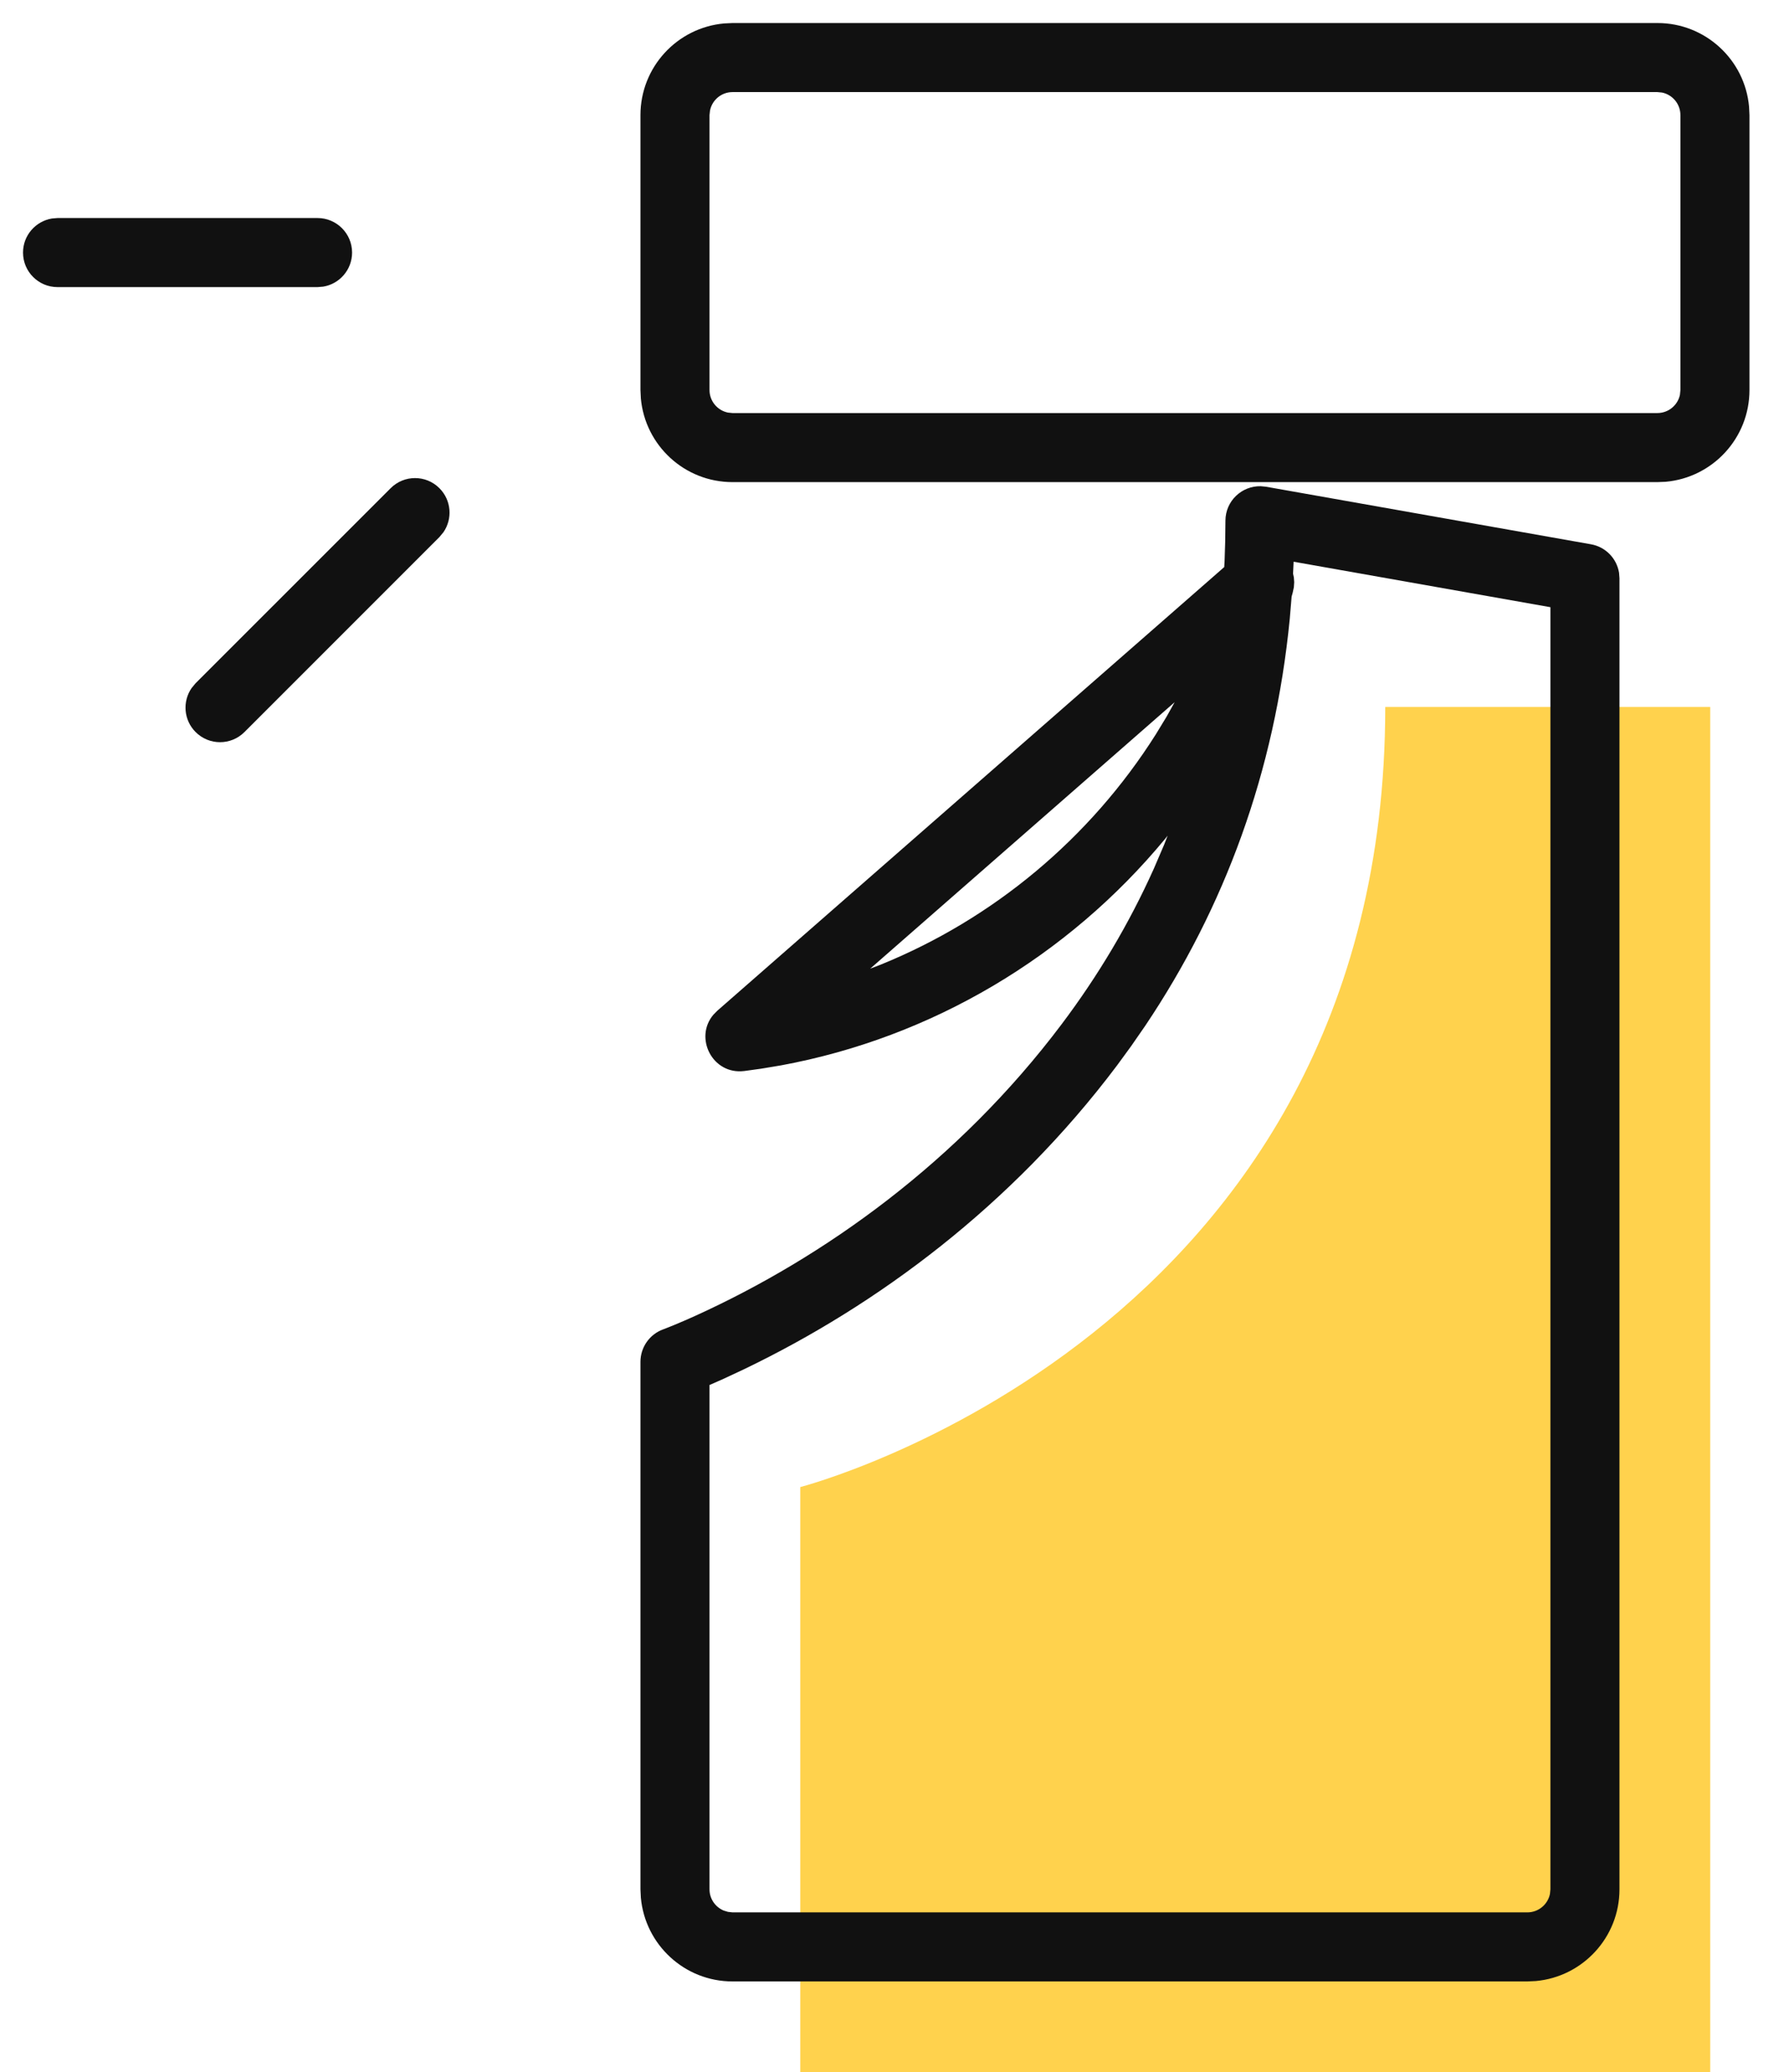
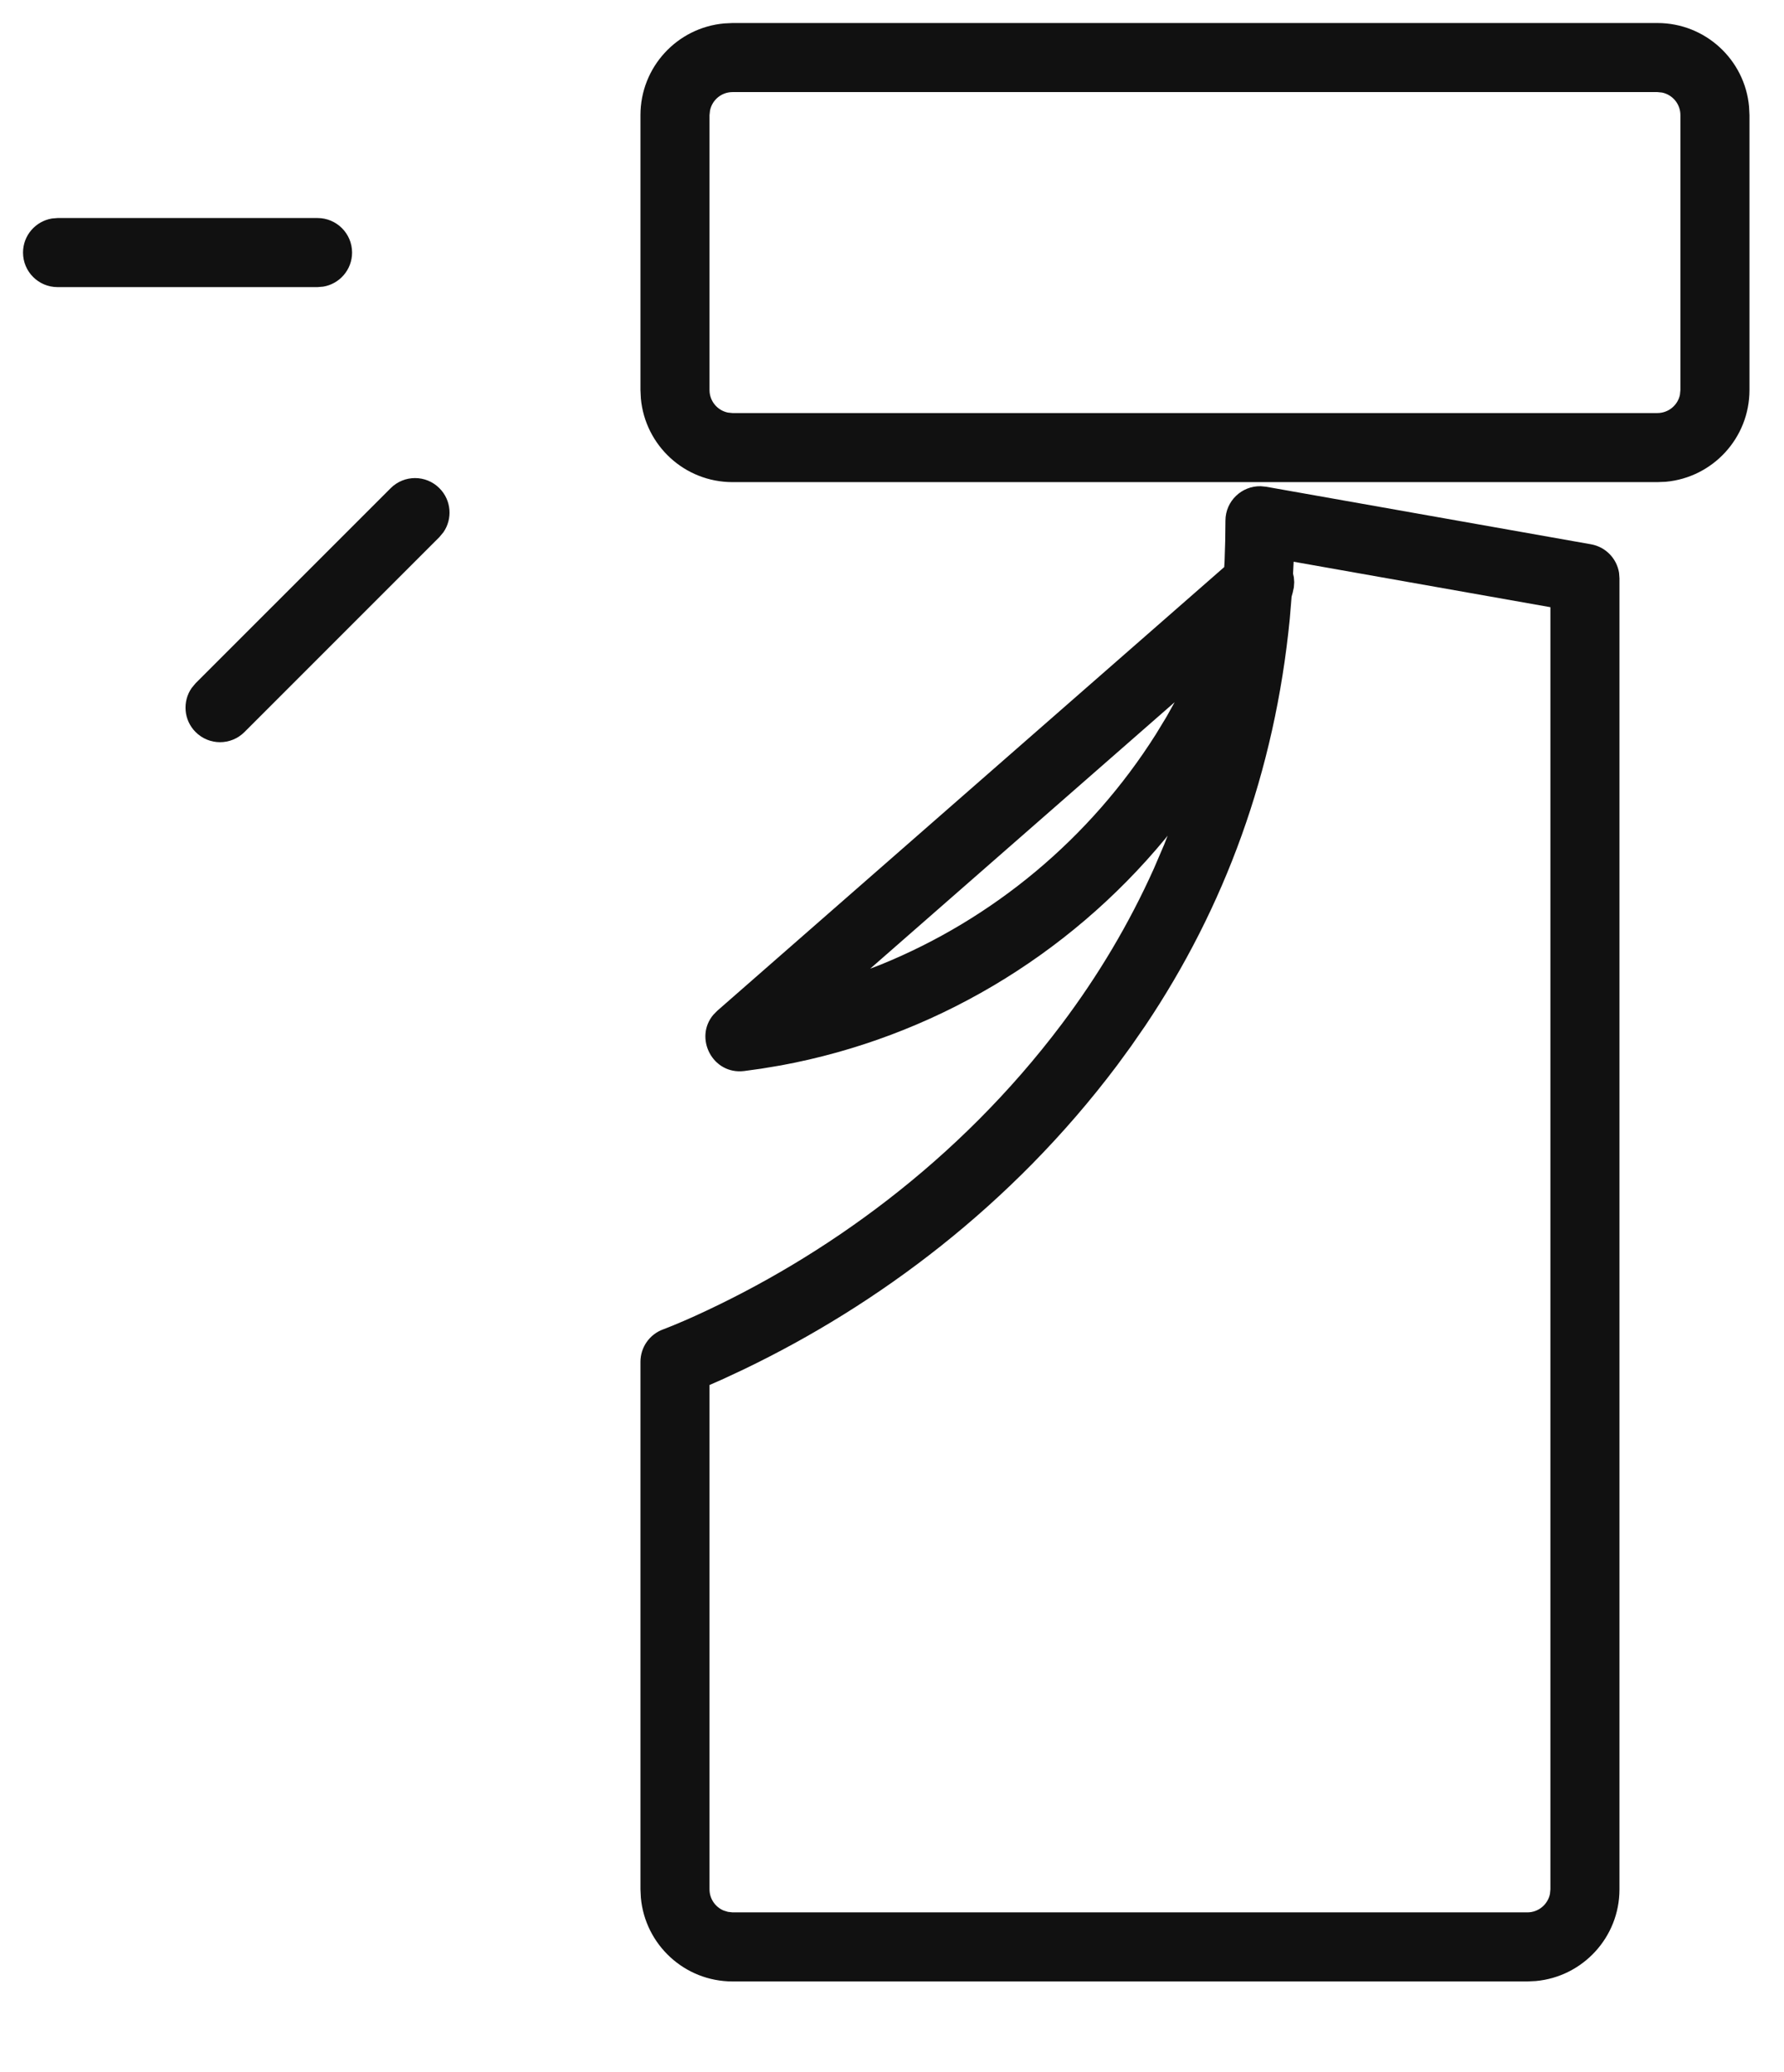
<svg xmlns="http://www.w3.org/2000/svg" width="31px" height="36px" viewBox="0 0 31 36" version="1.1">
  <title>ic_service_spray</title>
  <g id="---------↳--🖥--Home-&amp;-Menu" stroke="none" stroke-width="1" fill="none" fill-rule="evenodd">
    <g id="Artboard" transform="translate(-779, -4304)" fill-rule="nonzero">
      <g id="Group" transform="translate(779.4, 4304.4)">
-         <path d="M29.318,11.882 L29.318,35.6 L13.506,35.6 L13.506,25.435 C13.506,25.435 23.671,22.819 23.671,11.882" id="yellow" fill="#FFD24D" />
        <path d="M21.599,8.056 L27.246,9.056 C27.501,9.101 27.694,9.303 27.734,9.552 L27.741,9.647 L27.741,32.424 C27.741,33.258 27.102,33.943 26.287,34.017 L26.141,34.024 L12.329,34.024 C11.495,34.024 10.81,33.385 10.736,32.569 L10.729,32.424 L10.729,23.259 C10.729,23.006 10.888,22.78 11.125,22.695 L11.304,22.624 L11.493,22.544 L11.678,22.462 C13.923,21.442 16.251,19.782 18.05,17.391 C18.683,16.549 19.22,15.649 19.651,14.689 L19.829,14.274 L19.89,14.118 L19.847,14.172 C18.154,16.22 15.787,17.627 13.171,18.109 L12.829,18.166 L12.533,18.207 C11.979,18.276 11.656,17.628 11.997,17.228 L12.064,17.16 L20.873,9.452 L20.879,9.352 L20.89,9.001 L20.894,8.647 C20.894,8.305 21.177,8.039 21.508,8.047 L21.599,8.056 Z M26.541,10.149 L22.079,9.359 L22.069,9.567 L22.083,9.631 L22.089,9.714 L22.083,9.803 L22.063,9.896 L22.044,9.965 L22.012,10.35 C21.751,13.017 20.877,15.37 19.501,17.42 L19.253,17.778 L19.009,18.112 C17.17,20.557 14.834,22.279 12.533,23.386 L12.17,23.556 L11.929,23.662 L11.929,32.424 C11.929,32.589 12.03,32.731 12.174,32.792 L12.249,32.815 L12.329,32.824 L26.141,32.824 C26.334,32.824 26.496,32.686 26.533,32.504 L26.541,32.424 L26.541,10.149 Z M20.011,11.8 L14.721,16.429 L14.911,16.356 C16.857,15.564 18.539,14.17 19.685,12.357 L19.871,12.051 L20.011,11.8 Z M28.4,0 C29.235,0 29.92,0.639 29.993,1.454 L30,1.6 L30,6.376 C30,7.211 29.361,7.896 28.546,7.97 L28.4,7.976 L12.329,7.976 C11.495,7.976 10.81,7.338 10.736,6.522 L10.729,6.376 L10.729,1.6 C10.729,0.765 11.368,0.08 12.184,0.007 L12.329,0 L28.4,0 Z M28.4,1.2 L12.329,1.2 C12.136,1.2 11.975,1.337 11.938,1.519 L11.929,1.6 L11.929,6.376 C11.929,6.57 12.067,6.731 12.249,6.768 L12.329,6.776 L28.4,6.776 C28.593,6.776 28.755,6.639 28.792,6.457 L28.8,6.376 L28.8,1.6 C28.8,1.407 28.663,1.245 28.481,1.208 L28.4,1.2 Z M5.118,3.388 C5.449,3.388 5.718,3.657 5.718,3.988 C5.718,4.286 5.5,4.534 5.215,4.58 L5.118,4.588 L0.6,4.588 C0.269,4.588 0,4.32 0,3.988 C0,3.69 0.218,3.443 0.503,3.396 L0.6,3.388 L5.118,3.388 Z M6.388,8.082 C6.622,7.847 7.002,7.847 7.236,8.082 C7.444,8.29 7.467,8.613 7.305,8.847 L7.236,8.93 L3.848,12.318 C3.613,12.553 3.234,12.553 2.999,12.318 C2.791,12.11 2.768,11.787 2.93,11.553 L2.999,11.47 L6.388,8.082 Z" id="bottle" fill="#111111" />
      </g>
    </g>
  </g>
</svg>